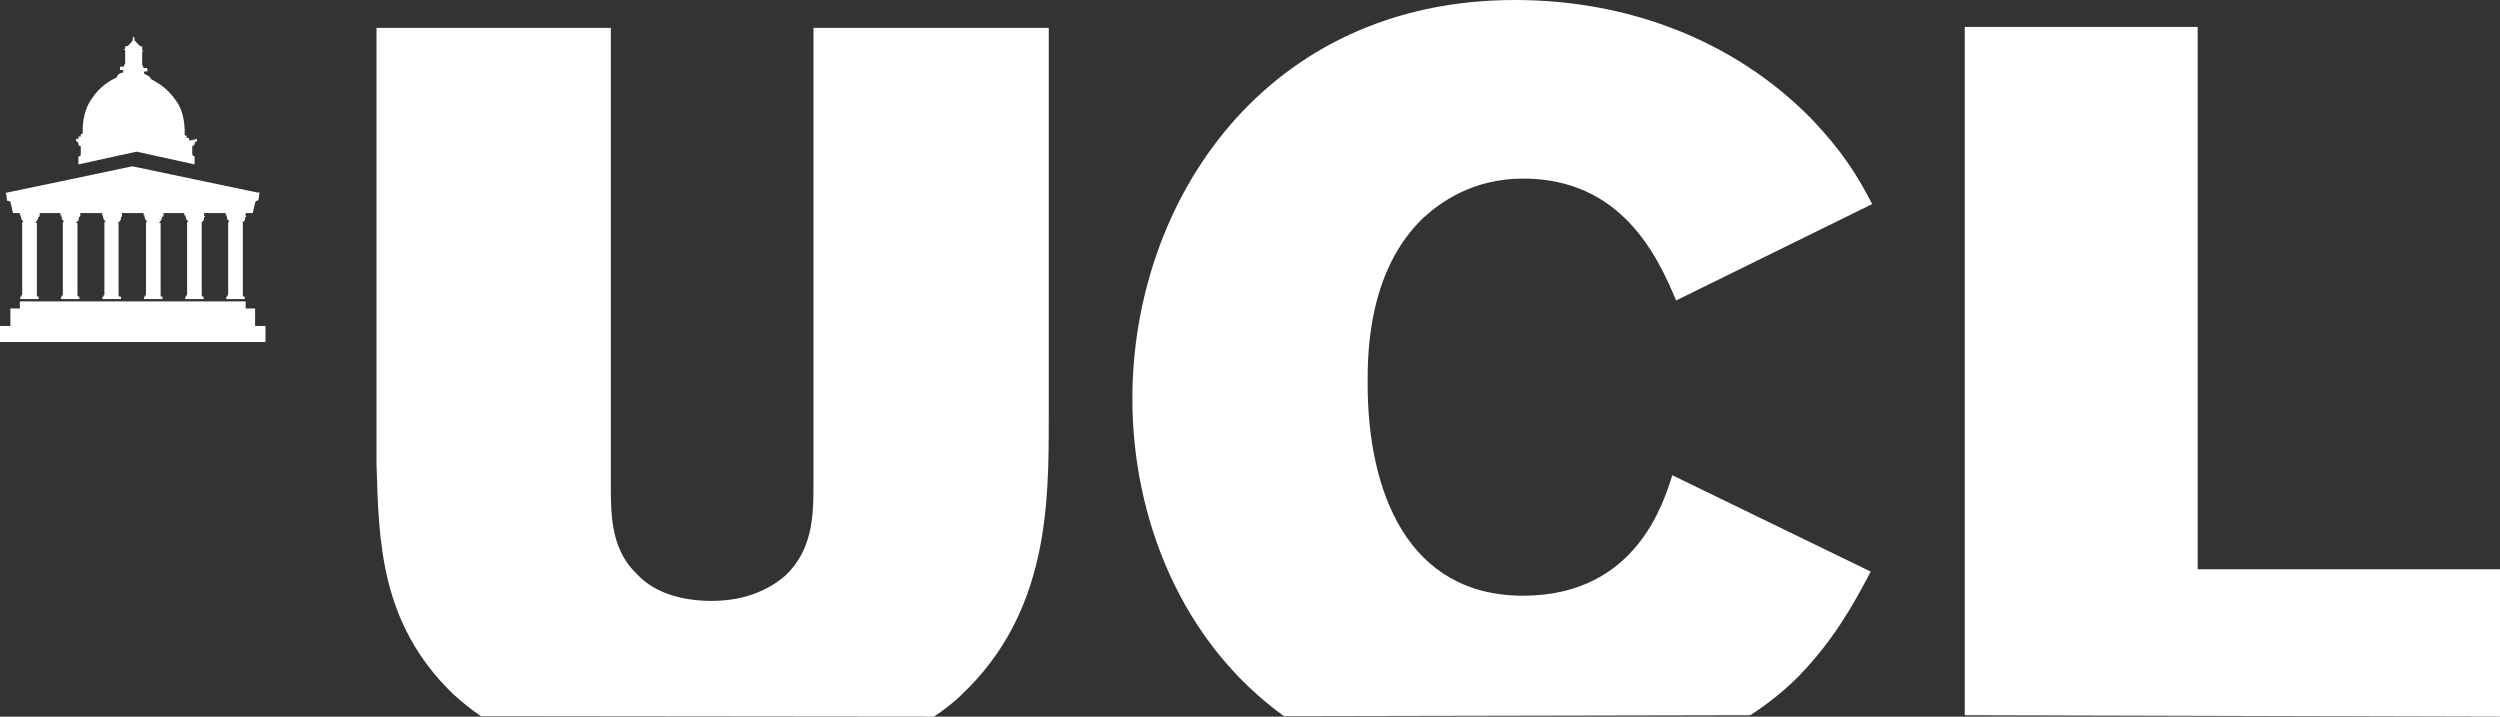
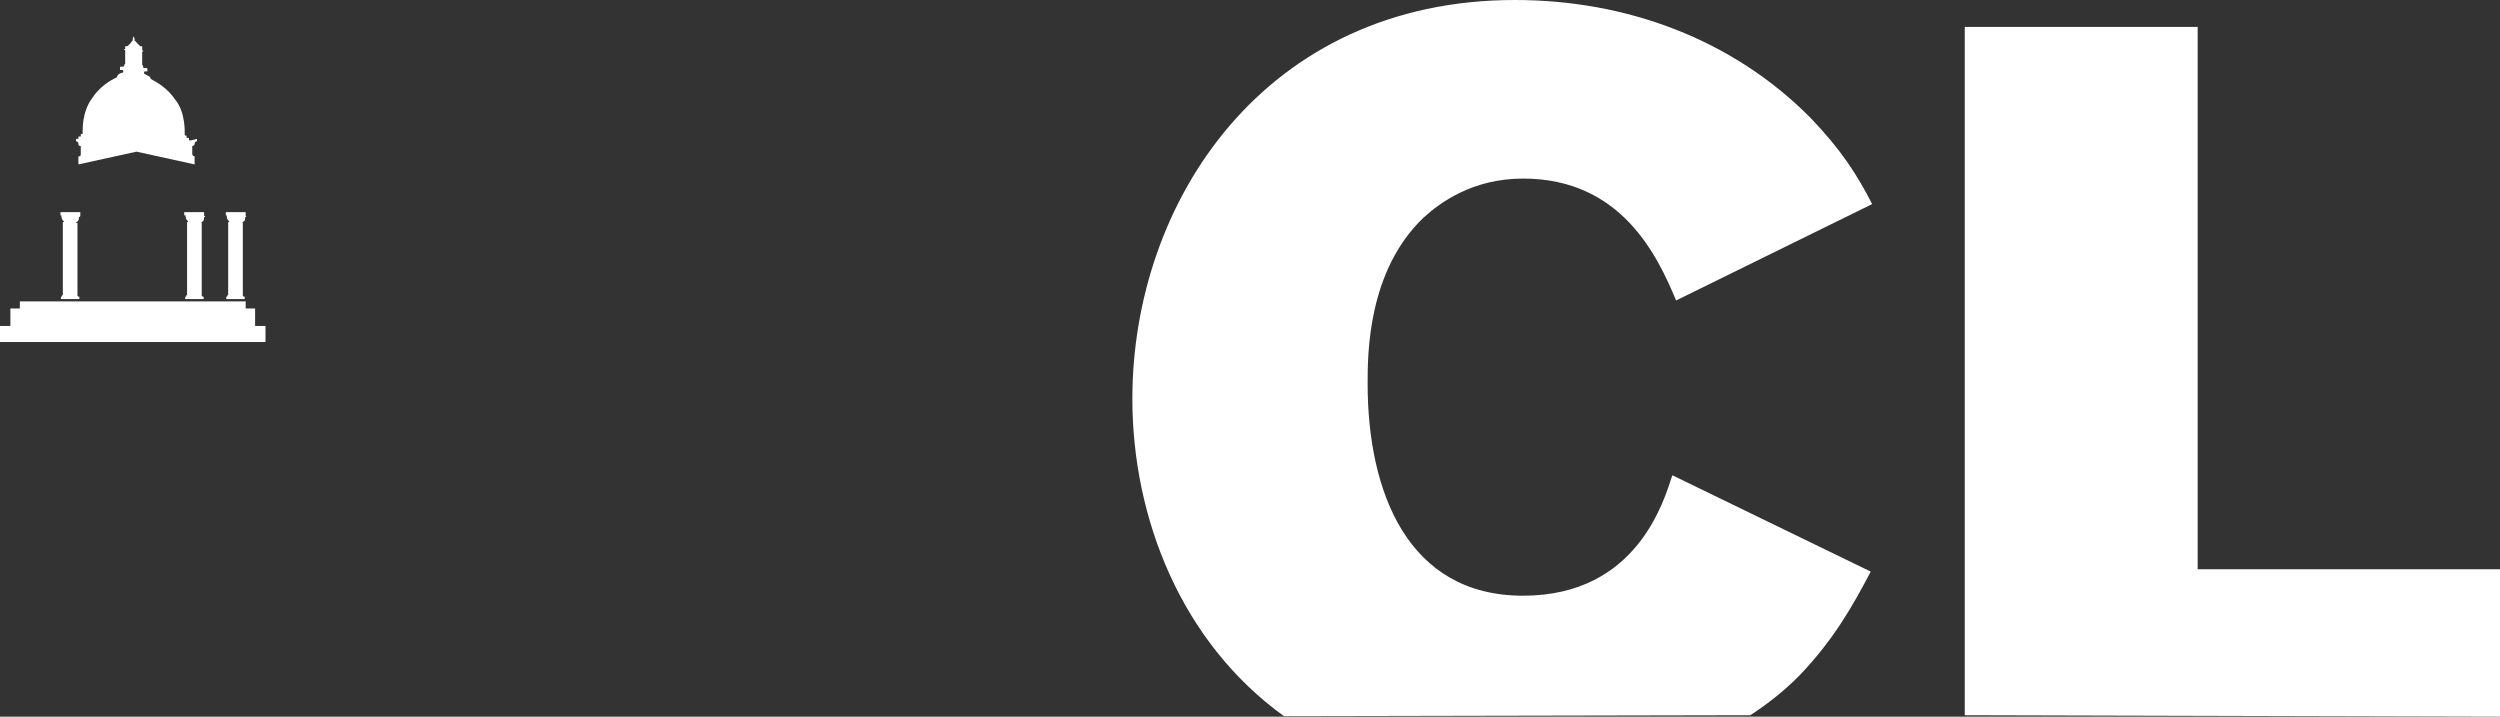
<svg xmlns="http://www.w3.org/2000/svg" id="Layer_2" data-name="Layer 2" viewBox="0 0 529.2 151.7">
  <rect x="0" y="0" width="529.2" height="151.7" fill="#333333" stroke="none" />
  <g id="layer">
    <path d="m415.9,151.4V5.7h49.3v114.8h64v31.2" style="fill: #fff;" />
    <path d="m271.8,151.6c-21.8-15.7-32.1-42-32.1-67.2,0-41.7,28-84.4,81-84.4,23.6,0,46.1,8.3,62.6,25,6.6,6.9,9.8,12,13,18.2l-41.5,20.4c-3.9-9.3-11.5-25.8-32.4-25.8-10.8,0-17.7,5.2-21.1,8.3-11.8,11.3-11.8,28.9-11.8,35.1,0,23.1,8.6,44.9,32.9,44.9s29.9-20.4,31.6-25.5l42,20.4c-3.9,7.4-7.9,14.5-15.2,22.1-3.2,3.2-6.6,5.9-10.3,8.3" style="fill: #fff;" />
-     <path d="m101.8,151.6c-2.2-1.5-3.9-2.9-5.9-4.7-15.5-15-15.7-32.4-16.2-48.6V5.9h49.6v97.1c0,6.6.2,13.5,5.6,18.6,3.9,4.2,10.1,5.6,15.7,5.6,7.9,0,12.8-2.9,15.7-5.4,5.6-5.4,5.9-12.3,5.9-18.9V5.9h49.8v82.7c0,17.9,0,41-18.4,58.4-1.7,1.7-3.7,3.2-5.9,4.7" style="fill: #fff;" />
    <g>
-       <path d="m54.7,40.8l-26.7-5.6S1.5,40.8,1.3,40.8s0,.2,0,.2l.2,1.5h0s.5,0,.7.2l.5,2.2s0,.2.2.2h50.4c.3,0,.2,0,.2,0l.5-2.2c.2-.5.7-.5.7-.5h0l.2-1.5v-.2h-.2v.1Z" style="fill: #fff;" />
      <path d="m52,45.7h0v-.8h-4.2v.7h.2v.2s0,.7.5,1v.2h-.2v.4h0v15l-.2.2h0v.2h-.2v.5h3.9v-.5h-.2l-.2-.2v-15h0v-.4h0s-.2-.2,0-.2c.5-.2.5-.7.5-1v-.1h.2v-.2h-.1Z" style="fill: #fff;" />
      <path d="m43.2,45.7h0v-.8h-4.2v.7h.3v.2s0,.7.5,1v.2h-.2v.4h0v15l-.2.2h0v.2h-.2v.5h3.9v-.5h-.2l-.2-.2v-15h0v-.4h0s-.2-.2,0-.2c.5-.2.5-.7.5-1v-.1h.2v-.2h-.2Z" style="fill: #fff;" />
-       <path d="m34.6,45.7h0v-.8h-4.2v.7h.2v.2s0,.7.5,1v.2h-.2v.4h0v15l-.2.2h0v.2h-.2v.5h3.9v-.5h-.2l-.2-.2v-15h0v-.4h-.2s-.2-.2,0-.2c.2-.2.5-.7.5-1v-.1h.2l.1-.2Z" style="fill: #fff;" />
-       <path d="m25.8,45.7h0v-.8h-4.2v.7h.2v.2s0,.7.5,1v.2h-.2v.4h0v15l-.2.2h0v.2h-.2v.5h3.9v-.5h-.3l-.2-.2v-15h0v-.4h0s-.2-.2,0-.2c.5-.2.5-.7.5-1v-.1h.2v-.2Z" style="fill: #fff;" />
      <path d="m17,45.7h0v-.8h-4.2v.7h.2v.2s0,.7.5,1v.2h-.2v.4h0v15l-.2.2h0v.2h-.2v.5h3.9v-.5h-.2l-.2-.2v-15h0v-.4h-.2s-.2-.2,0-.2c.5-.2.5-.7.5-1v-.1h.2l.1-.2Z" style="fill: #fff;" />
-       <path d="m8.4,45.7h0v-.8h-4.2v.7h.2v.2s0,.7.5,1v.2h-.2v.4h0v15l-.2.2h0v.2h-.2v.5h3.9v-.5h-.2l-.2-.2v-15h0v-.4h-.2s-.2-.2,0-.2c.2-.2.5-.7.5-1v-.1h.2l.1-.2Z" style="fill: #fff;" />
      <path d="m40.5,29.7h-.5v-.5h-.5v-.5h-.2s-.2,0-.2-.2c0-.5.2-4.7-2-7.4-1.7-2.5-3.9-3.7-5.2-4.4,0-.5-.7-.7-1.2-1-.2,0-.2-.2-.2-.2v-.2c0-.2.2-.2.5-.2h.2v-.5s0-.2-.2-.2h-.5s-.2,0-.2-.2v-.2q0-.2-.2-.2v-2.9h.2v-.2h-.2v-.4h0v-.5h-.4l-1-1h0s0-.2-.2-.2,0-.2,0-.2h0v-.2l-.2-.5h0s-.2.2-.2.5v.2h0v.2q-.2,0-.2.2h0s-.5.7-1,1h-.4v.2h0v.4h-.2v.2h.2v2.9l-.2.2v.2s0,.2-.2.2h-.5s-.2,0-.2.2v.5h.2c.2,0,.5,0,.5.2v.2c0,.2-.2.2-.2.2-.2,0-1,.2-1.2,1-1.2.5-3.7,2-5.2,4.4-2.2,2.9-2,6.9-2,7.4,0,0,0,.2-.2.2h-.2v.5h-.5v.5h-.5v.5h0c.2,0,.5.2.5.5,0,.5.2.5.5.5v1.7c0,.5-.2.5-.5.5h0v1.7l12.3-2.7h0l12.3,2.7v-1.7h0c-.2,0-.5-.2-.5-.5v-1.7s.5,0,.5-.5c0-.2.2-.5.5-.5h0v-.5h0l-1.2.3Z" style="fill: #fff;" />
      <polygon points="54 65.3 52 65.3 52 63.8 4.2 63.8 4.2 65.3 2.2 65.3 2.2 69 0 69 0 72.4 56.2 72.4 56.2 69 54 69 54 65.3" style="fill: #fff;" />
    </g>
  </g>
</svg>